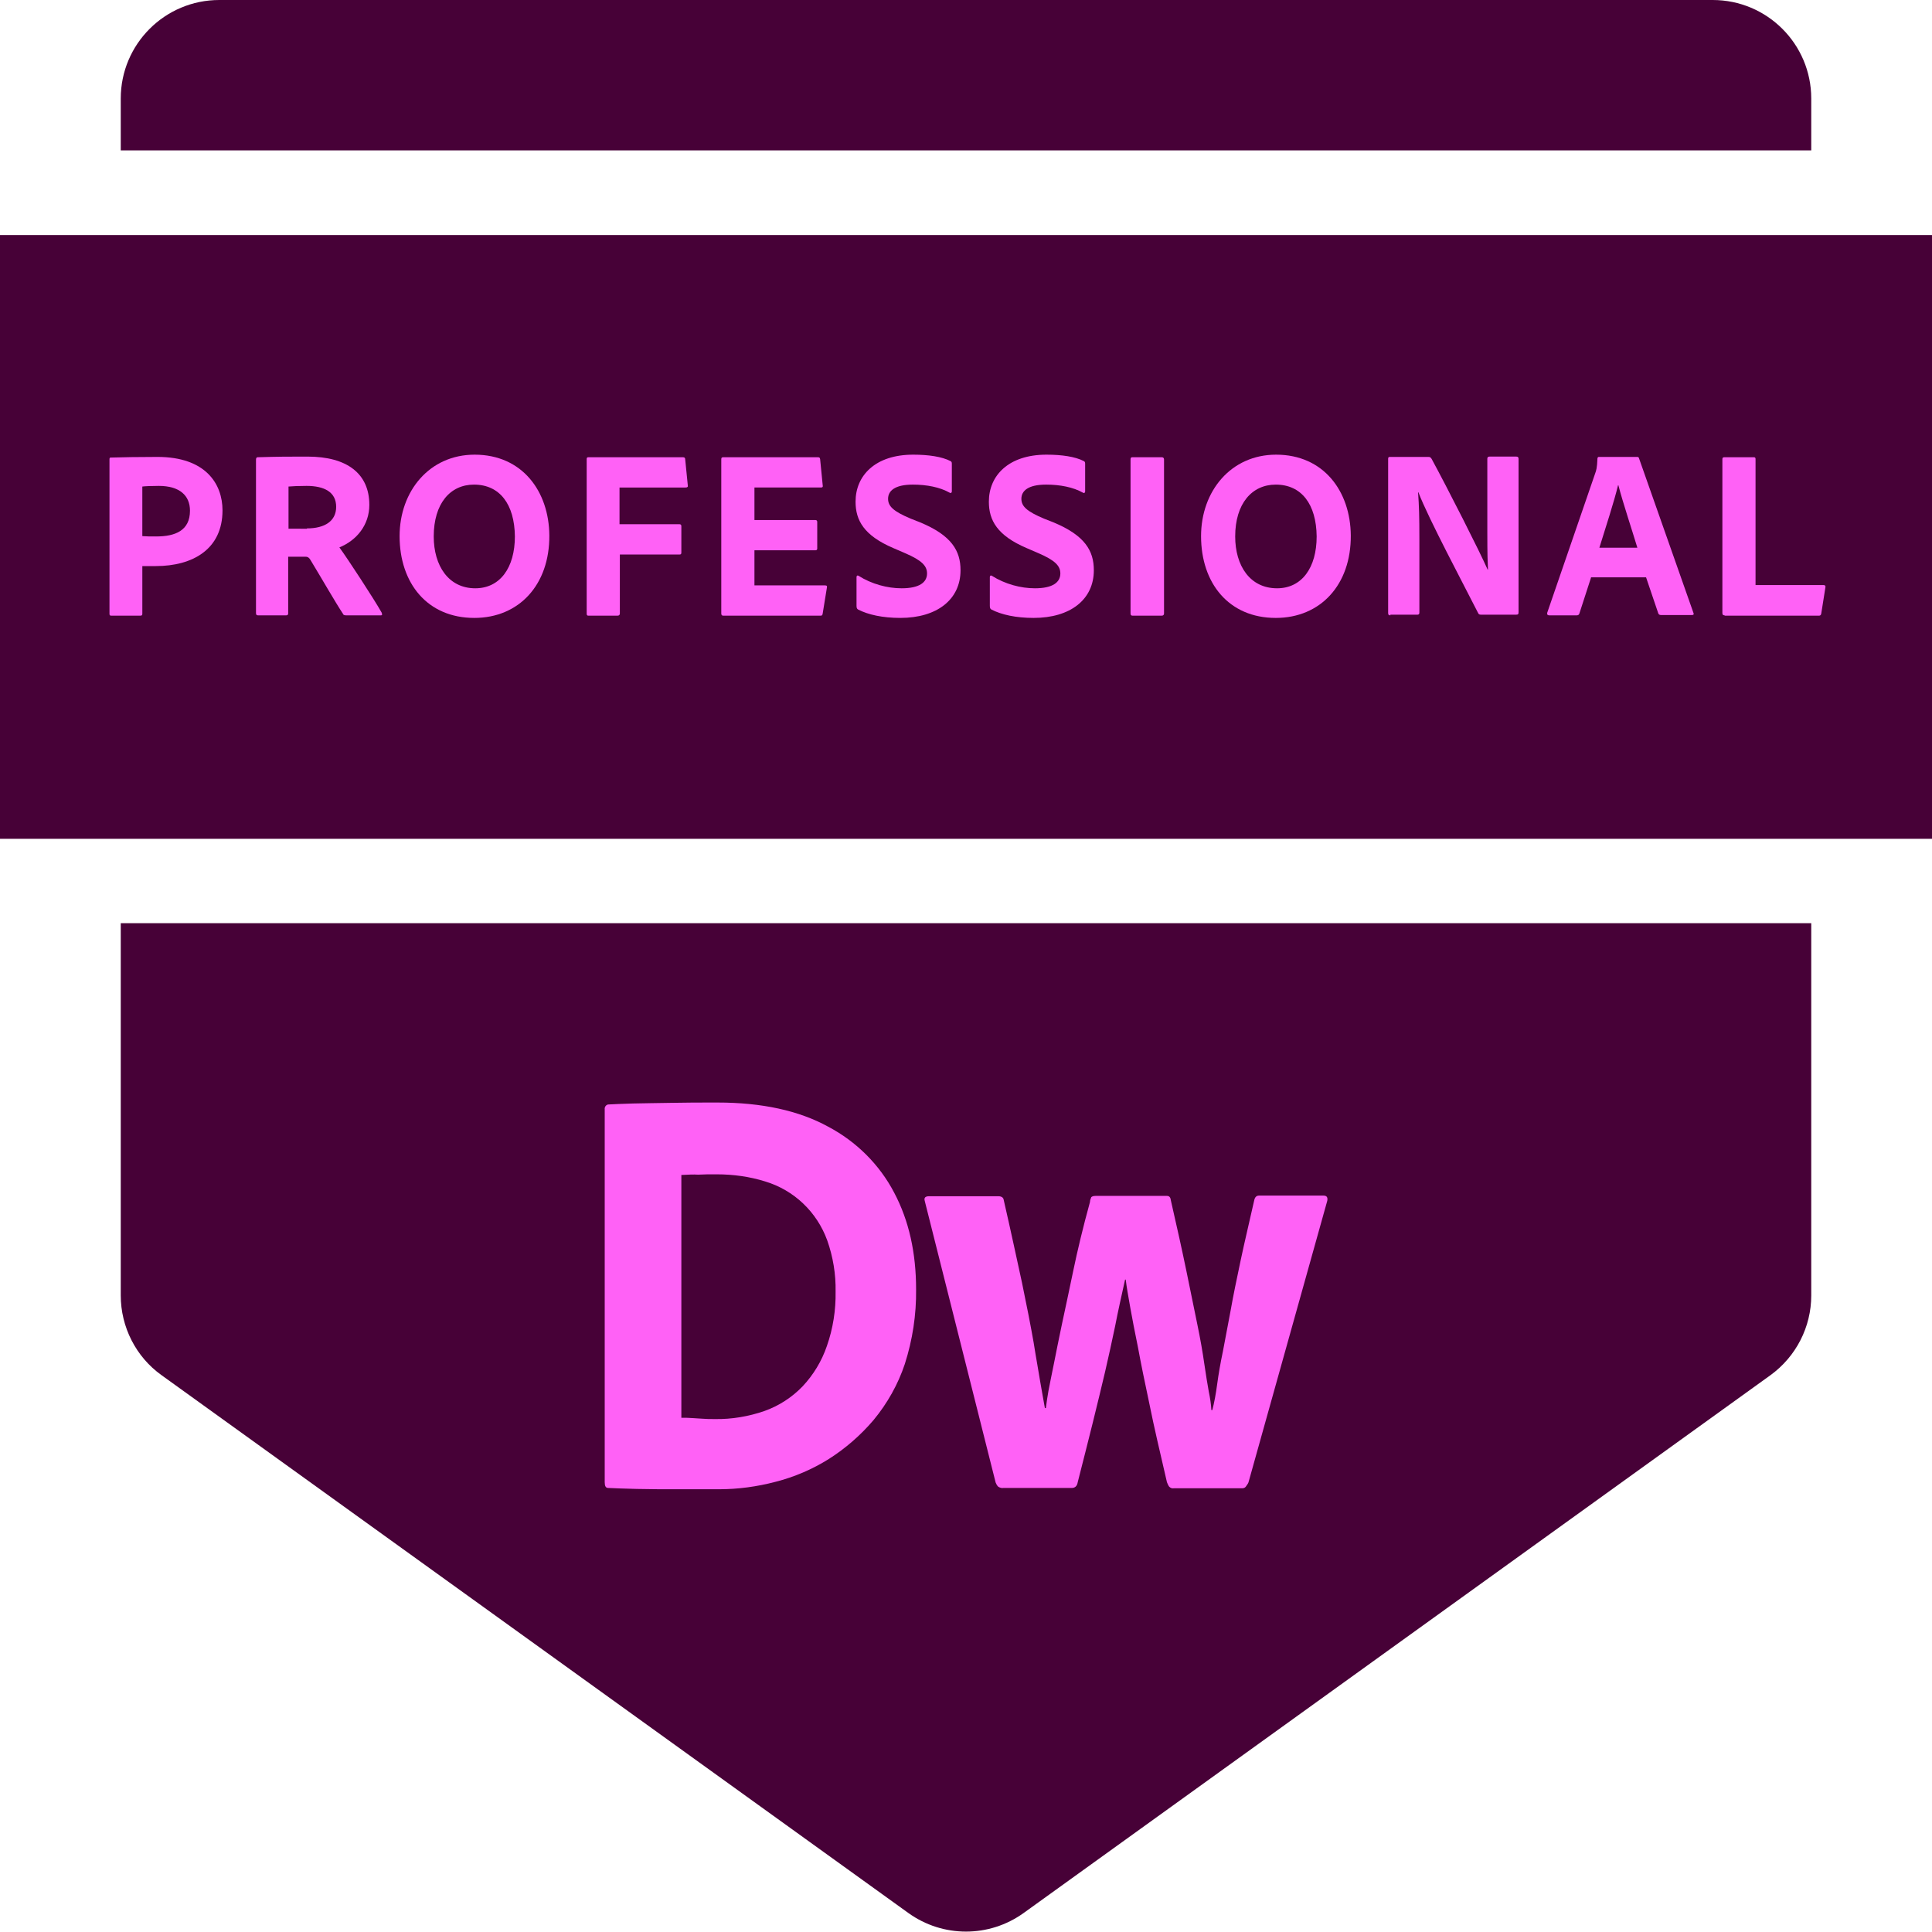
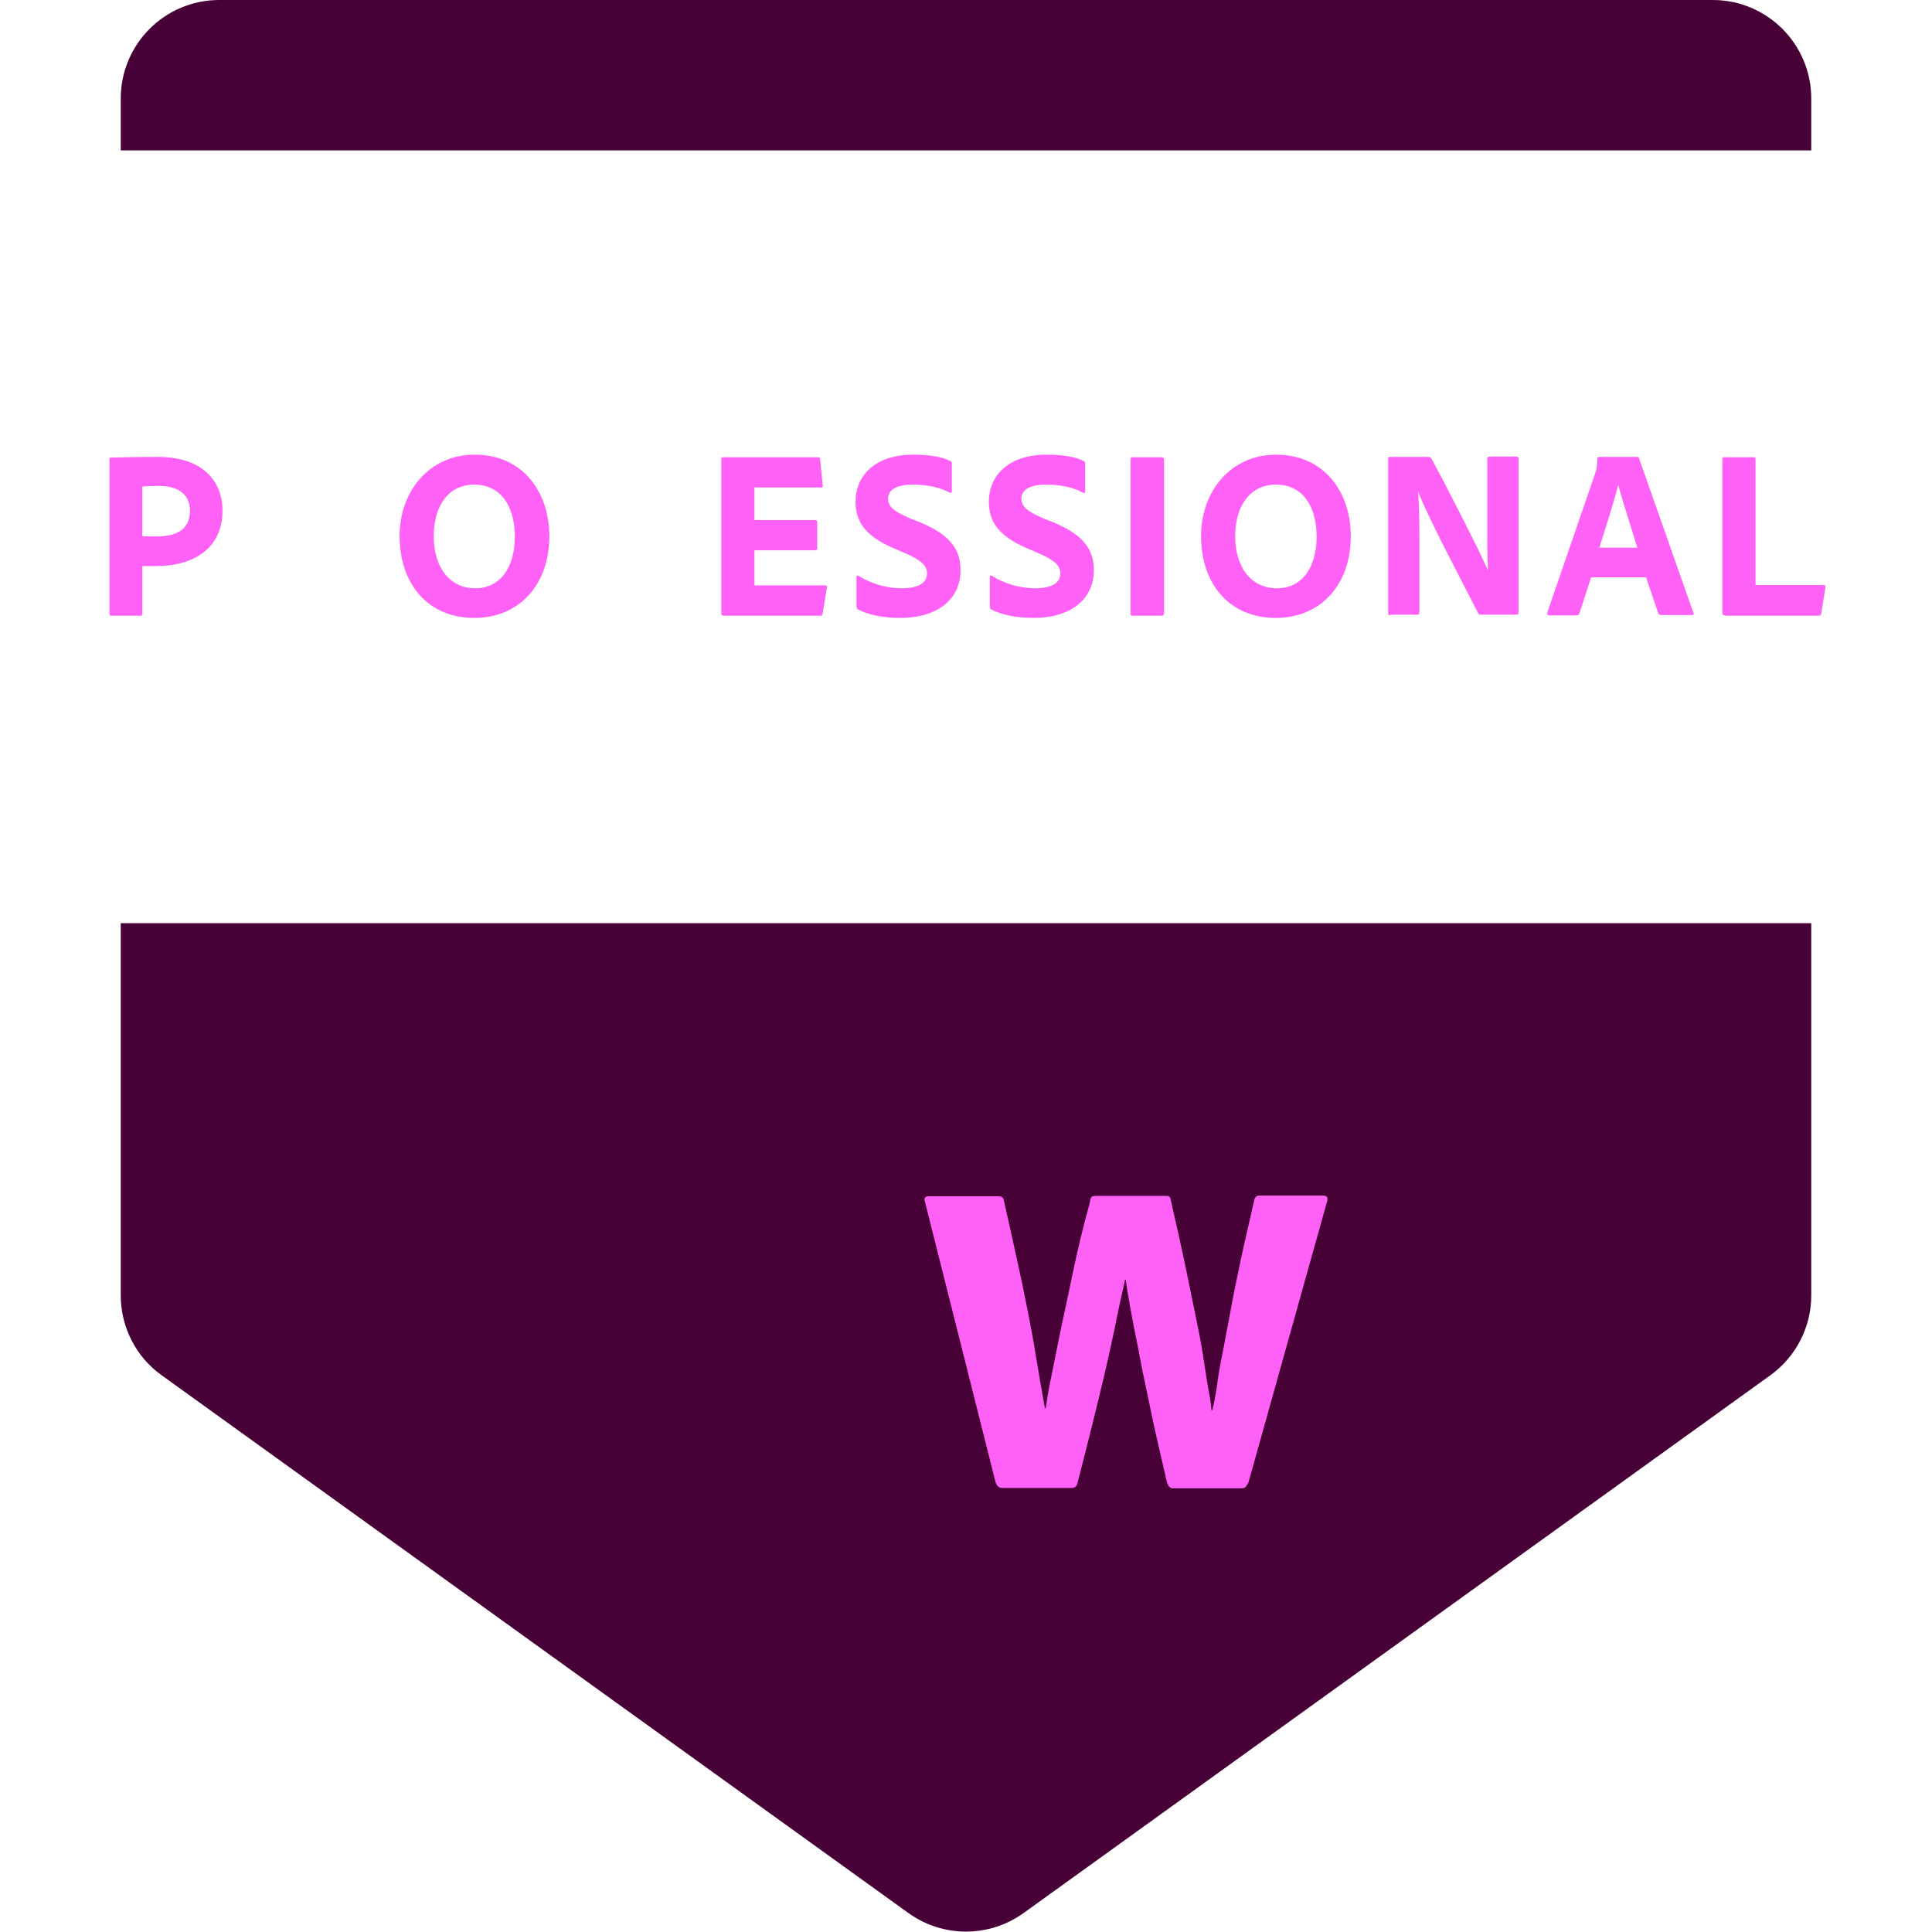
<svg xmlns="http://www.w3.org/2000/svg" version="1.1" id="Layer_1" x="0px" y="0px" viewBox="0 0 600 600" style="enable-background:new 0 0 600 600;" xml:space="preserve">
  <style type="text/css">
	.st0{fill:#470137;}
	.st1{fill:#FF61F6;}
</style>
  <g>
    <g>
-       <path class="st0" d="M562.5,46.7V30.6c0-16.9-13.7-30.6-30.6-30.6H68.1C51.2,0,37.5,13.7,37.5,30.6v16.1H562.5z" />
+       <path class="st0" d="M562.5,46.7V30.6c0-16.9-13.7-30.6-30.6-30.6H68.1C51.2,0,37.5,13.7,37.5,30.6v16.1z" />
      <path class="st0" d="M37.5,286.7v115.6c0,9.8,4.7,19.1,12.7,24.8l231.9,167c10.7,7.7,25.1,7.7,35.8,0l231.9-167    c8-5.8,12.7-15,12.7-24.8V286.7H37.5z" />
    </g>
-     <rect y="73" class="st0" width="600" height="187.5" />
    <g>
      <path class="st1" d="M34,142.7c0-0.5,0.1-0.6,0.4-0.6c3-0.1,8.9-0.2,14.5-0.2c15,0,20.2,8.4,20.2,16.6c0,12.1-9.3,17.3-20.7,17.3    c-2,0-2.5,0-4.2,0v14.8c0,0.4-0.1,0.6-0.6,0.6h-9.1c-0.4,0-0.5-0.2-0.5-0.6V142.7z M44.3,166.5c1.3,0.1,2.1,0.1,4.2,0.1    c5.9,0,10.5-1.8,10.5-8c0-4.7-3.2-7.7-9.7-7.7c-2.4,0-4.4,0.1-5.1,0.2V166.5z" />
-       <path class="st1" d="M80.1,191.1c-0.4,0-0.6-0.2-0.6-0.7v-47.6c0-0.4,0.1-0.8,0.5-0.8c6.7-0.2,9.5-0.2,15.5-0.2    c12.3,0,19.2,5.3,19.2,15c0,6.2-3.9,11-9.3,13.2c2.5,3.4,10.8,16.1,13.1,20.2c0.2,0.5,0.3,0.9-0.2,0.9h-10.8c-0.7,0-0.9-0.2-1-0.5    c-2.2-3.3-6.8-11.3-9.9-16.4c-0.5-0.9-0.9-1.3-1.7-1.3h-5.4v17.6c0,0.4-0.2,0.6-0.6,0.6H80.1z M95.3,164.1c5.6,0,9.1-2.3,9.1-6.7    c0-4.6-3.7-6.5-9.2-6.5c-2.4,0-4.5,0.1-5.6,0.2v13.1H95.3z" />
      <path class="st1" d="M170.6,166.3c0.1,15.3-9.4,25.6-23.3,25.6c-14.6,0-23.2-10.8-23.2-25.4c0-14,9.3-25.3,23.3-25.3    C162.2,141.2,170.5,152.6,170.6,166.3z M147.6,182.7c7.7,0,12.3-6.4,12.3-16.1c-0.1-10-4.7-16.1-12.7-16.1    c-7.4,0-12.5,5.9-12.5,16.1C134.7,175.7,139.3,182.7,147.6,182.7z" />
-       <path class="st1" d="M192.5,190.5c0,0.4-0.2,0.7-0.7,0.7h-9.1c-0.4,0-0.5-0.2-0.5-0.7v-47.9c0-0.4,0.1-0.6,0.5-0.6h29.4    c0.5,0,0.7,0.2,0.7,0.7l0.8,8c0.1,0.5-0.1,0.7-0.7,0.7h-20.5v11.4H211c0.4,0,0.6,0.2,0.6,0.6v8.2c0,0.5-0.2,0.6-0.5,0.6h-18.6    V190.5z" />
      <path class="st1" d="M255.5,190.5c-0.1,0.6-0.2,0.7-0.7,0.7h-30.2c-0.4,0-0.6-0.2-0.6-0.7v-47.8c0-0.5,0.1-0.7,0.6-0.7h29.3    c0.6,0,0.7,0.1,0.8,0.6l0.8,8.1c0.1,0.4,0,0.7-0.5,0.7h-20.7v10.1h18.9c0.4,0,0.6,0.2,0.6,0.6v8.3c0,0.4-0.3,0.5-0.6,0.5h-18.9    v10.9h21.9c0.6,0,0.7,0.2,0.6,0.7L255.5,190.5z" />
      <path class="st1" d="M266.5,189.3c-0.4-0.2-0.5-0.6-0.5-1.2v-8.9c0-0.4,0.3-0.6,0.6-0.4c4.1,2.6,9,3.9,13.4,3.9    c5.6,0,7.9-1.9,7.9-4.6c0-2.4-1.7-4.1-6.8-6.3l-3.7-1.6c-9.1-3.9-11.7-8.6-11.7-14.4c0-8.1,6.1-14.6,17.9-14.6    c4.7,0,8.9,0.6,11.6,2c0.4,0.2,0.4,0.5,0.4,1v8.4c0,0.3-0.2,0.7-0.7,0.4c-3-1.7-7.1-2.5-11.4-2.5c-5.7,0-7.7,2-7.7,4.4    c0,2.3,1.6,3.9,7.1,6.2l2.8,1.1c9.9,4.1,12.6,8.9,12.6,14.9c0,9.1-7.3,14.8-18.7,14.8C274.1,191.9,269.6,190.9,266.5,189.3z" />
      <path class="st1" d="M307.9,189.3c-0.4-0.2-0.5-0.6-0.5-1.2v-8.9c0-0.4,0.3-0.6,0.6-0.4c4.1,2.6,9,3.9,13.4,3.9    c5.6,0,7.9-1.9,7.9-4.6c0-2.4-1.7-4.1-6.8-6.3l-3.7-1.6c-9.1-3.9-11.7-8.6-11.7-14.4c0-8.1,6.1-14.6,17.9-14.6    c4.7,0,8.9,0.6,11.6,2c0.4,0.2,0.4,0.5,0.4,1v8.4c0,0.3-0.2,0.7-0.7,0.4c-3-1.7-7.1-2.5-11.4-2.5c-5.7,0-7.7,2-7.7,4.4    c0,2.3,1.6,3.9,7.1,6.2l2.8,1.1c9.9,4.1,12.6,8.9,12.6,14.9c0,9.1-7.3,14.8-18.7,14.8C315.5,191.9,311,190.9,307.9,189.3z" />
      <path class="st1" d="M361.5,190.5c0,0.4-0.2,0.7-0.7,0.7h-9.1c-0.4,0-0.6-0.2-0.6-0.7v-47.8c0-0.6,0.2-0.7,0.6-0.7h9.1    c0.4,0,0.7,0.2,0.7,0.7V190.5z" />
      <path class="st1" d="M419.5,166.3c0.1,15.3-9.4,25.6-23.3,25.6c-14.6,0-23.2-10.8-23.2-25.4c0-14,9.3-25.3,23.3-25.3    C411.1,141.2,419.4,152.6,419.5,166.3z M396.6,182.7c7.7,0,12.3-6.4,12.3-16.1c-0.1-10-4.7-16.1-12.7-16.1    c-7.4,0-12.6,5.9-12.6,16.1C383.6,175.7,388.2,182.7,396.6,182.7z" />
      <path class="st1" d="M431.8,191.1c-0.4,0-0.7-0.1-0.7-0.7v-47.9c0-0.4,0.1-0.6,0.5-0.6h12c0.6,0,0.7,0.2,1,0.6    c5,9.2,15,28.9,17.4,34.4h0.1c-0.1-2.2-0.2-4.4-0.2-11.8v-22.6c0-0.5,0.2-0.7,0.7-0.7h8.3c0.5,0,0.7,0.2,0.7,0.7v47.6    c0,0.6-0.1,0.8-0.8,0.8H460c-0.7,0-0.8-0.2-1-0.6c-4.2-8.3-15.4-29.3-18.5-37.4h-0.1c0.3,4.3,0.4,7.4,0.4,14.4v22.9    c0,0.4-0.1,0.7-0.6,0.7H431.8z" />
      <path class="st1" d="M494.1,179.4l-3.6,11.1c-0.1,0.4-0.4,0.6-0.8,0.6h-8.6c-0.5,0-0.7-0.3-0.6-0.8l14.9-43.3    c0.3-0.8,0.6-1.7,0.7-4.6c0-0.3,0.2-0.5,0.4-0.5h11.9c0.4,0,0.5,0.1,0.6,0.4l16.9,48c0.2,0.4,0.1,0.7-0.4,0.7h-9.7    c-0.4,0-0.7-0.2-0.8-0.5l-3.8-11.2H494.1z M508.5,170.1c-1.5-5-4.5-14-5.9-19.4h-0.1c-1.2,5-3.9,13.3-5.8,19.4H508.5z" />
      <path class="st1" d="M535.6,191.1c-0.6,0-0.7-0.3-0.7-0.8v-47.6c0-0.5,0.1-0.7,0.6-0.7h9.2c0.4,0,0.5,0.2,0.5,0.6v39.1h21.2    c0.4,0,0.6,0.3,0.5,0.7l-1.3,8.2c-0.1,0.5-0.4,0.6-0.7,0.6H535.6z" />
    </g>
    <g id="Outlined_Mnemonics_Logos_3_">
      <g id="Dw_1_">
-         <path class="st1" d="M187.8,460.3V344.5c-0.1-0.7,0.4-1.4,1.1-1.5c0,0,0,0,0.1,0c1.7-0.1,4.3-0.2,7.6-0.3     c3.3-0.1,7.3-0.1,11.8-0.2c4.5-0.1,9.3-0.1,14.4-0.1c13.8,0,25.3,2.5,34.4,7.5c8.7,4.6,15.9,11.7,20.5,20.5     c4.6,8.7,6.8,18.7,6.8,30c0.1,7.9-1.1,15.7-3.5,23.2c-2.1,6.3-5.4,12.2-9.7,17.4c-4,4.7-8.7,8.8-13.9,12.1     c-5.1,3.2-10.7,5.6-16.6,7.1c-5.7,1.5-11.6,2.3-17.5,2.3h-12.9c-4.6,0-8.8,0-12.7-0.1c-3.9-0.1-6.9-0.2-8.8-0.3     C188.1,462.1,187.8,461.5,187.8,460.3z M211.6,364.9v75.4c1.3,0,2.4,0,3.5,0.1c1,0.1,2.1,0.1,3.2,0.2c1.1,0.1,2.3,0.1,3.7,0.1     c5.2,0.1,10.5-0.8,15.4-2.5c4.5-1.6,8.5-4.2,11.8-7.6c3.4-3.6,6-7.9,7.6-12.6c1.9-5.4,2.8-11.2,2.7-16.9     c0.1-5.4-0.8-10.8-2.6-15.9c-3.2-8.8-10.3-15.6-19.3-18.3c-4.8-1.5-9.9-2.2-15-2.2c-2.3,0-4.2,0-5.8,0.1     C215.4,364.7,213.6,364.8,211.6,364.9L211.6,364.9z" />
        <path class="st1" d="M385.7,462.2h-21.2c-0.5,0.1-1-0.1-1.4-0.5c-0.3-0.4-0.5-0.9-0.7-1.4c-2.1-9.1-4-17.1-5.4-24.1     c-1.5-7-2.7-12.9-3.6-17.8c-1-4.9-1.8-9-2.4-12.4c-0.6-3.4-1.1-6.2-1.4-8.6h-0.2c-1.1,5-2.2,9.8-3.1,14.5c-1,4.7-2,9.4-3.1,14.1     c-1.1,4.7-2.4,10-3.8,15.7c-1.4,5.7-3,11.9-4.7,18.6c-0.2,1.2-0.8,1.8-1.9,1.8h-21.2c-0.6,0.1-1.1-0.1-1.6-0.4     c-0.4-0.4-0.6-0.8-0.8-1.3l-22-87.4c-0.3-1,0.1-1.5,1.4-1.5H310c1,0,1.6,0.4,1.7,1.1c2.3,10,4.1,18.5,5.7,25.8     c1.5,7.2,2.7,13.4,3.6,18.5c0.8,5.1,1.6,9.3,2.1,12.5c0.6,3.2,1,5.9,1.4,7.9h0.3c0.2-1.8,0.5-3.5,0.8-5.3c0.4-2.2,1-5,1.7-8.5     c0.7-3.5,1.5-7.6,2.5-12.3c1-4.7,2.2-10.2,3.5-16.5c1.3-6.3,3-13.4,5.2-21.4c0-0.5,0.2-1,0.4-1.5c0.2-0.2,0.6-0.4,1.3-0.4h22.2     c0.7,0,1.1,0.4,1.2,1.3c1.9,8.3,3.5,15.5,4.8,21.8c1.3,6.3,2.4,11.8,3.4,16.6c1,4.8,1.7,8.9,2.2,12.4c0.5,3.5,1,6.4,1.4,8.7     c0.4,1.9,0.7,3.8,0.8,5.7h0.3c0.6-2.3,1.1-5,1.5-8c0.4-3,1-6.5,1.8-10.3c0.7-3.8,1.5-8,2.4-12.7c0.8-4.6,1.9-9.8,3.1-15.5     c1.2-5.7,2.7-11.9,4.2-18.6c0.2-1,0.7-1.5,1.5-1.5H411c1,0,1.4,0.5,1.2,1.6l-24.4,87.2c-0.1,0.5-0.4,0.9-0.7,1.3     C386.7,462.1,386.2,462.2,385.7,462.2z" />
      </g>
    </g>
  </g>
</svg>